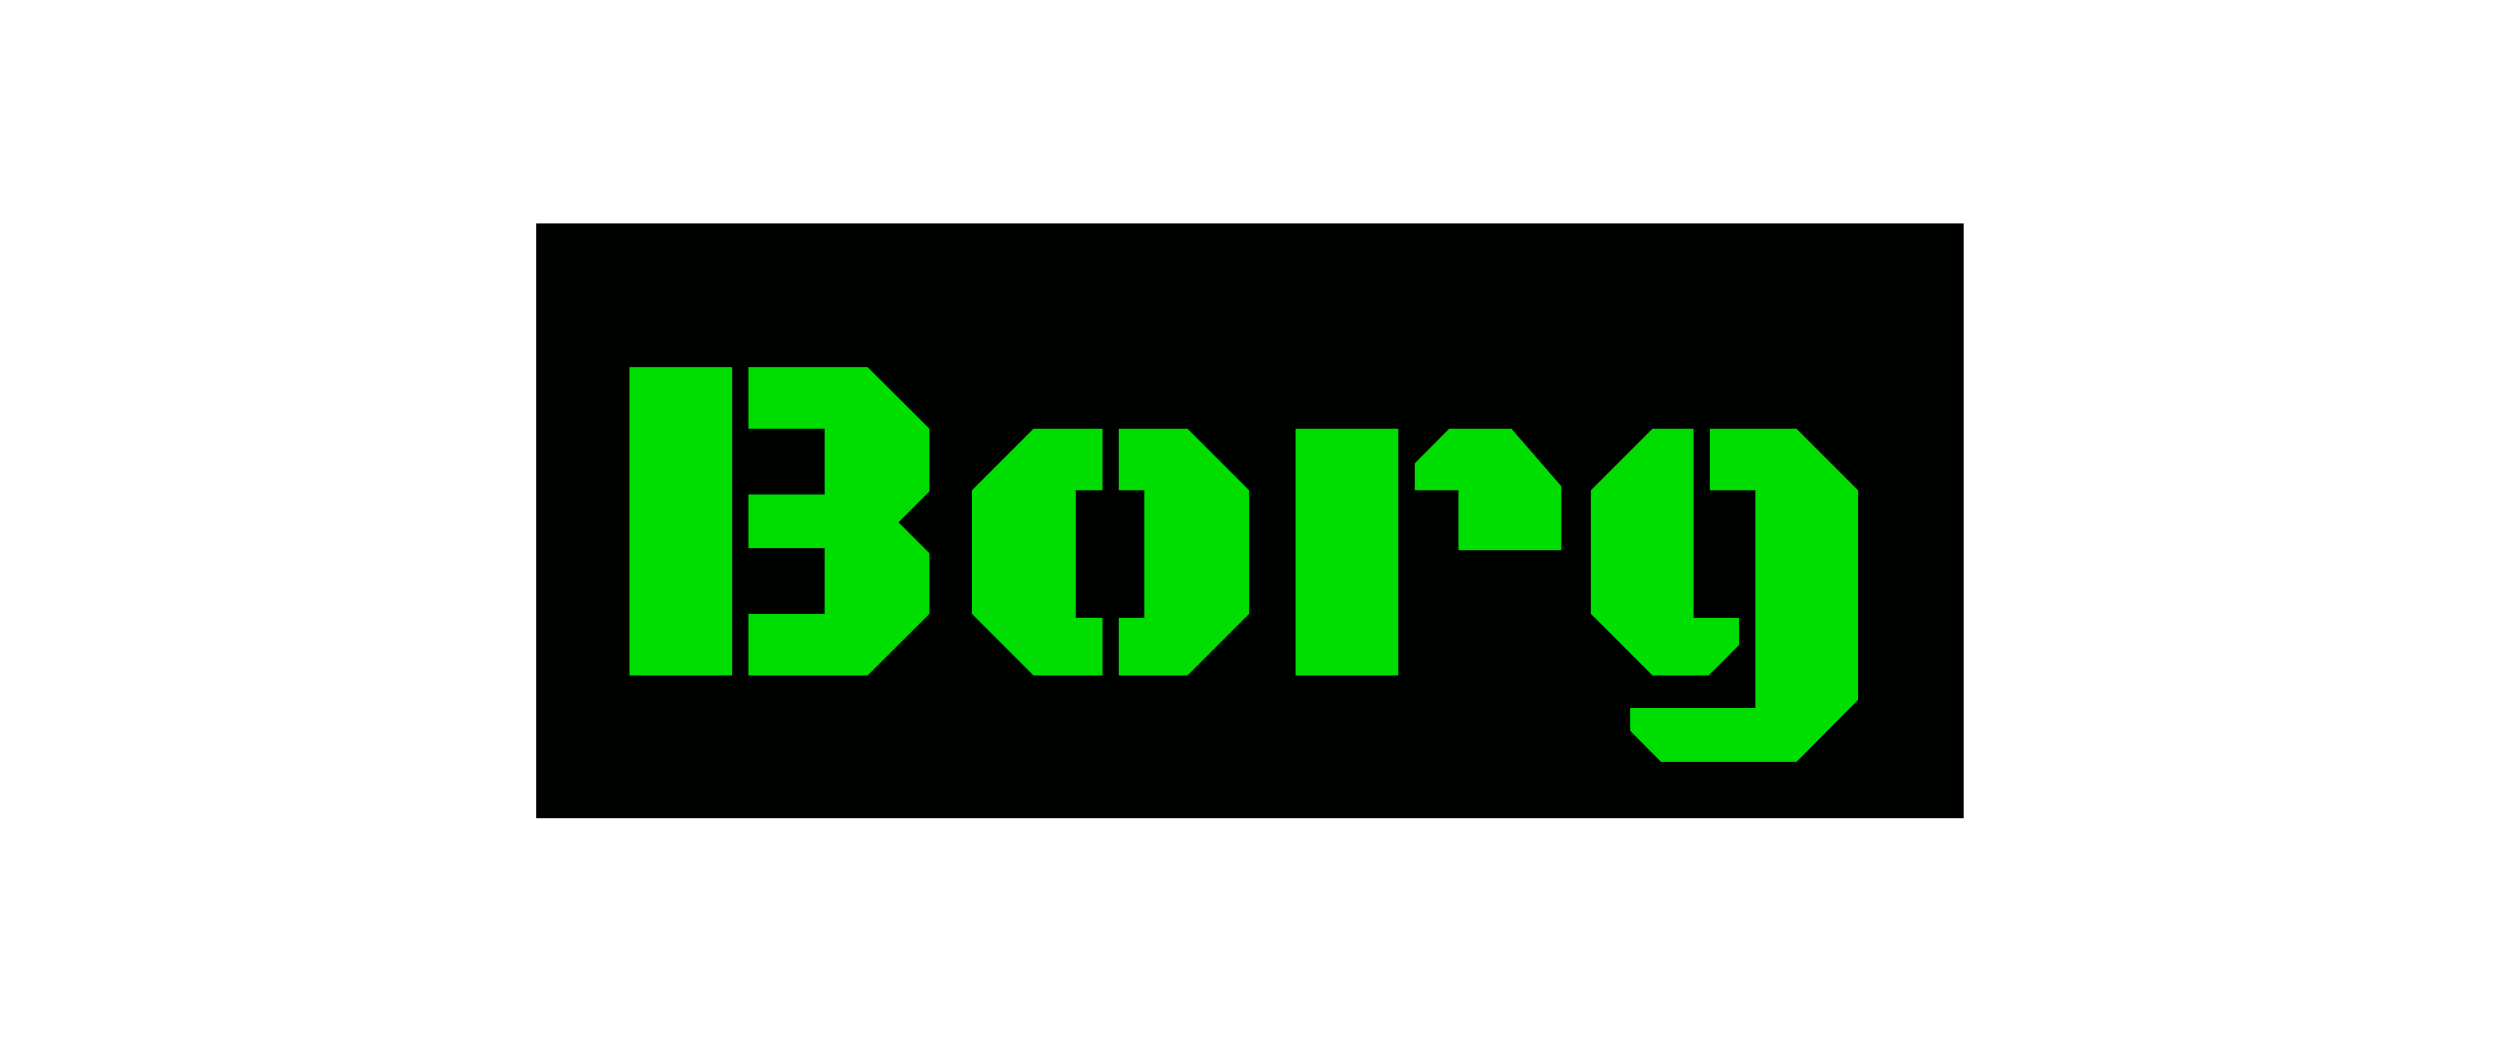
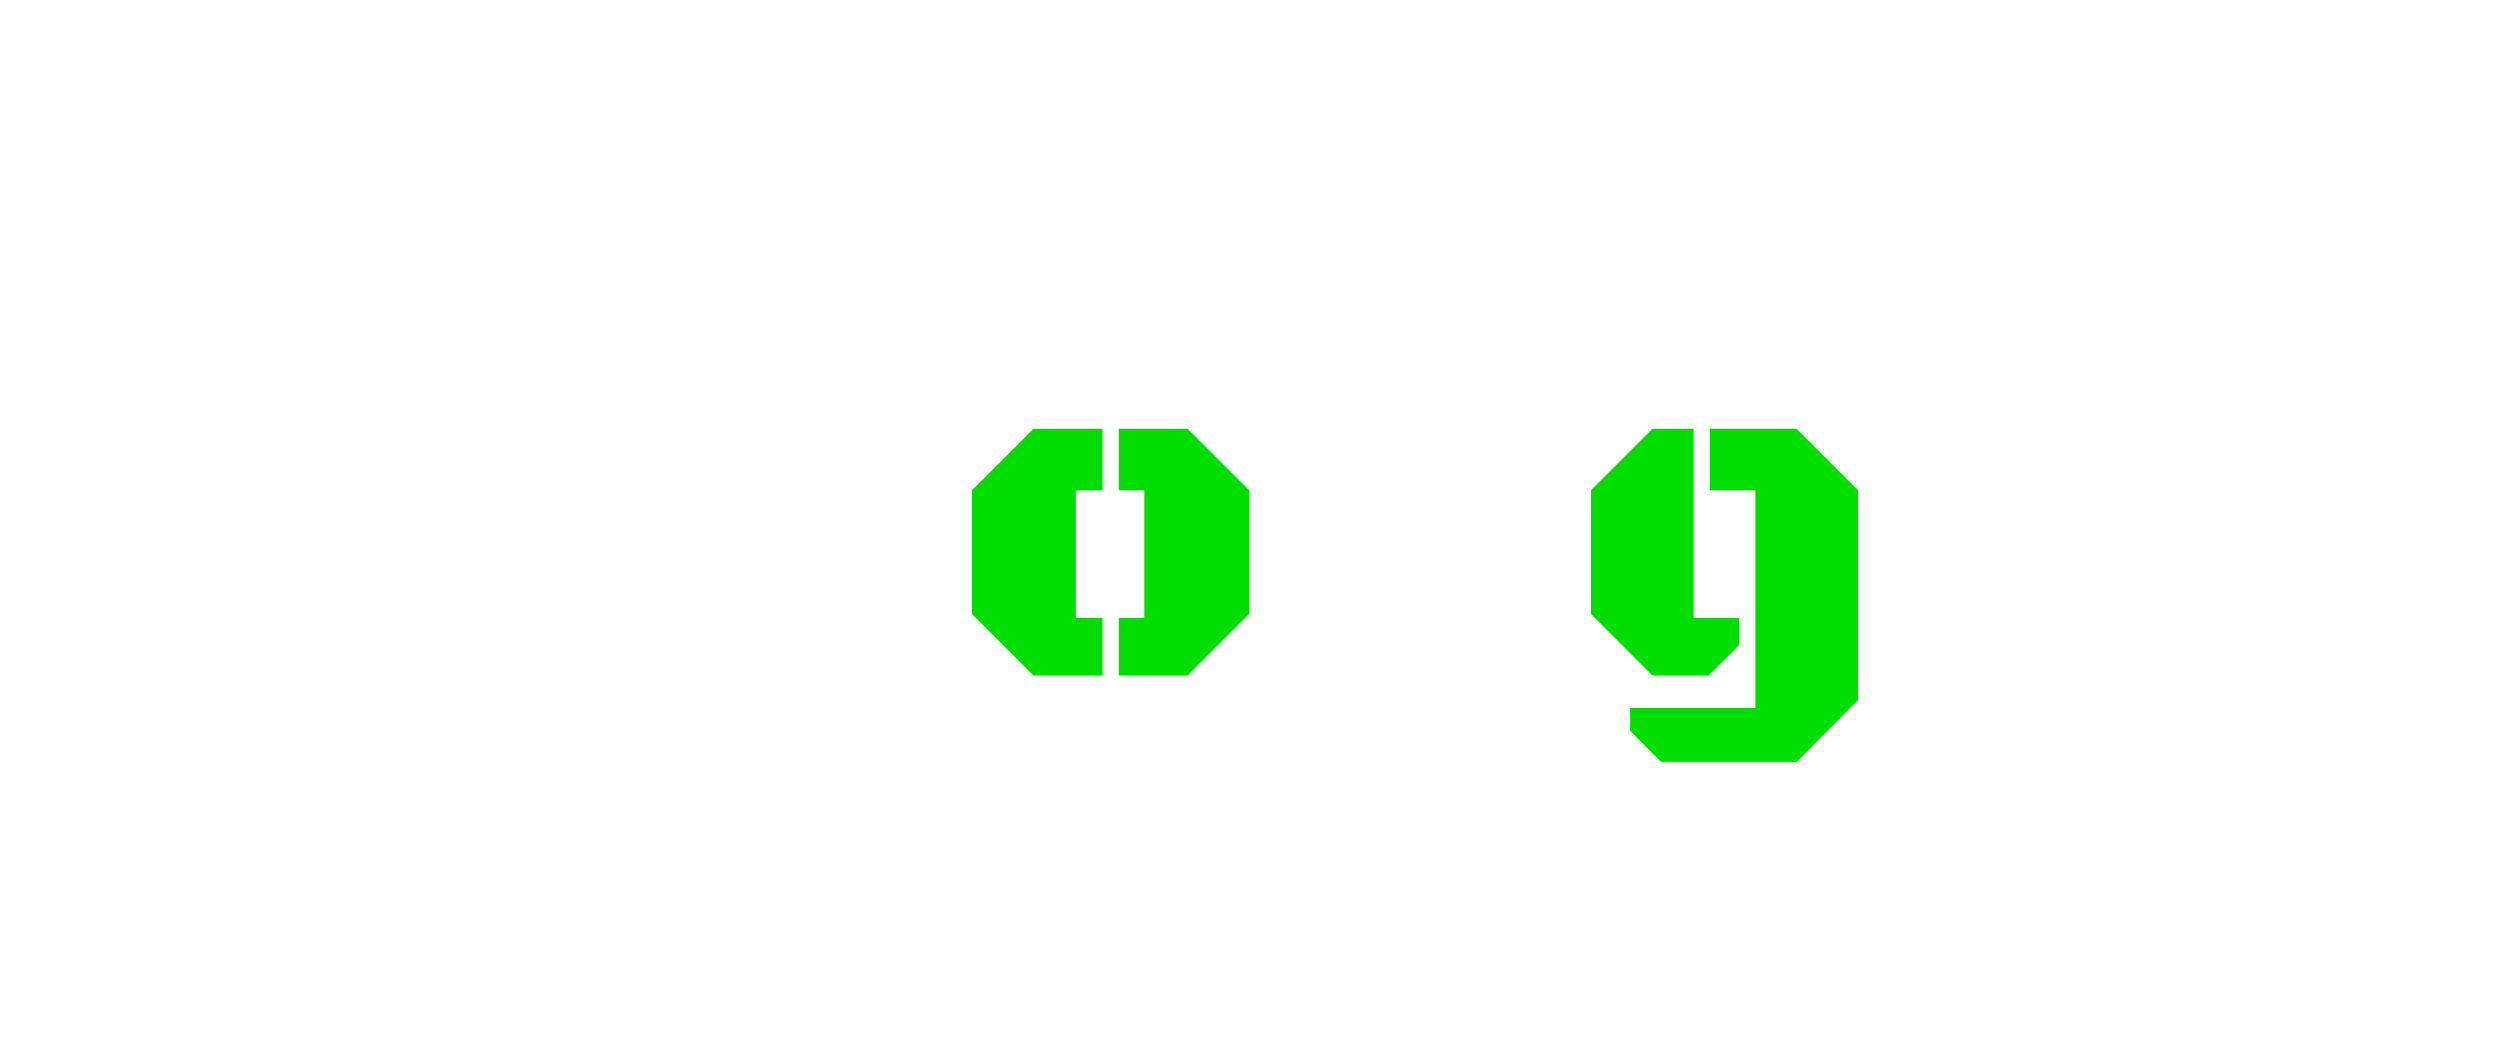
<svg xmlns="http://www.w3.org/2000/svg" xmlns:ns1="http://sodipodi.sourceforge.net/DTD/sodipodi-0.dtd" xmlns:ns2="http://www.inkscape.org/namespaces/inkscape" width="240pt" height="100pt" version="1.1" id="svg9" ns1:docname="borgbackup.svg" ns2:version="0.92.1 r15371">
  <ns1:namedview pagecolor="#ffffff" bordercolor="#666666" borderopacity="1" objecttolerance="10" gridtolerance="10" guidetolerance="10" ns2:pageopacity="0" ns2:pageshadow="2" ns2:window-width="1920" ns2:window-height="1017" id="namedview11" showgrid="false" ns2:zoom="0.95" ns2:cx="160" ns2:cy="66.666667" ns2:window-x="-8" ns2:window-y="-8" ns2:window-maximized="1" ns2:current-layer="svg9" />
  <defs id="defs2" />
  <g id="g4495" transform="matrix(0.571,0,0,0.571,68.632,28.597)">
-     <path transform="translate(0,7.12669e-6)" d="M 0,66.667 V 0 H 160 320 V 66.667 133.333 H 160 0 Z" id="p0" ns2:connector-curvature="0" style="fill:#000200" />
-     <path d="M 43.75,13.802 H 26.667 V 0 h 26.719 l 13.854,13.802 v 14.062 l -6.927,6.927 6.927,6.927 V 55.312 L 53.385,69.115 H 26.667 V 55.312 H 43.75 V 40.573 H 26.667 V 28.542 H 43.75 Z M 0,0 H 23.021 V 69.115 H 0 Z" transform="translate(20.909,32.219)" id="p1" ns2:connector-curvature="0" style="fill:#00dd00" />
    <path d="M 62.135,41.51 48.333,55.312 H 32.917 V 42.396 h 5.729 V 13.802 H 32.917 V 0 h 15.417 l 13.802,13.802 z m -38.854,0.885 h 5.989 V 55.312 H 13.802 L 0,41.51 V 13.802 L 13.802,0 h 15.469 v 13.802 h -5.989 z" transform="translate(97.679,46.021)" id="p2" ns2:connector-curvature="0" style="fill:#00dd00" />
-     <path d="M 36.51,13.802 H 26.719 V 7.76 L 34.427,0 H 48.385 L 59.583,12.917 V 27.24 H 36.51 Z M 0,55.312 V 0 h 23.021 v 55.312 z" transform="translate(170.231,46.021)" id="p3" ns2:connector-curvature="0" style="fill:#00dd00" />
    <path d="M 36.875,13.802 H 26.667 V 0 h 19.427 L 59.896,13.802 V 60.781 L 46.094,74.688 H 15.729 L 8.802,67.708 V 62.604 H 36.875 Z m -3.646,28.594 v 6.094 l -6.875,6.823 H 13.802 L 0,41.51 V 13.802 L 13.802,0 h 9.219 v 42.396 z" transform="translate(236.429,46.021)" id="p4" ns2:connector-curvature="0" style="fill:#00dd00" />
  </g>
</svg>